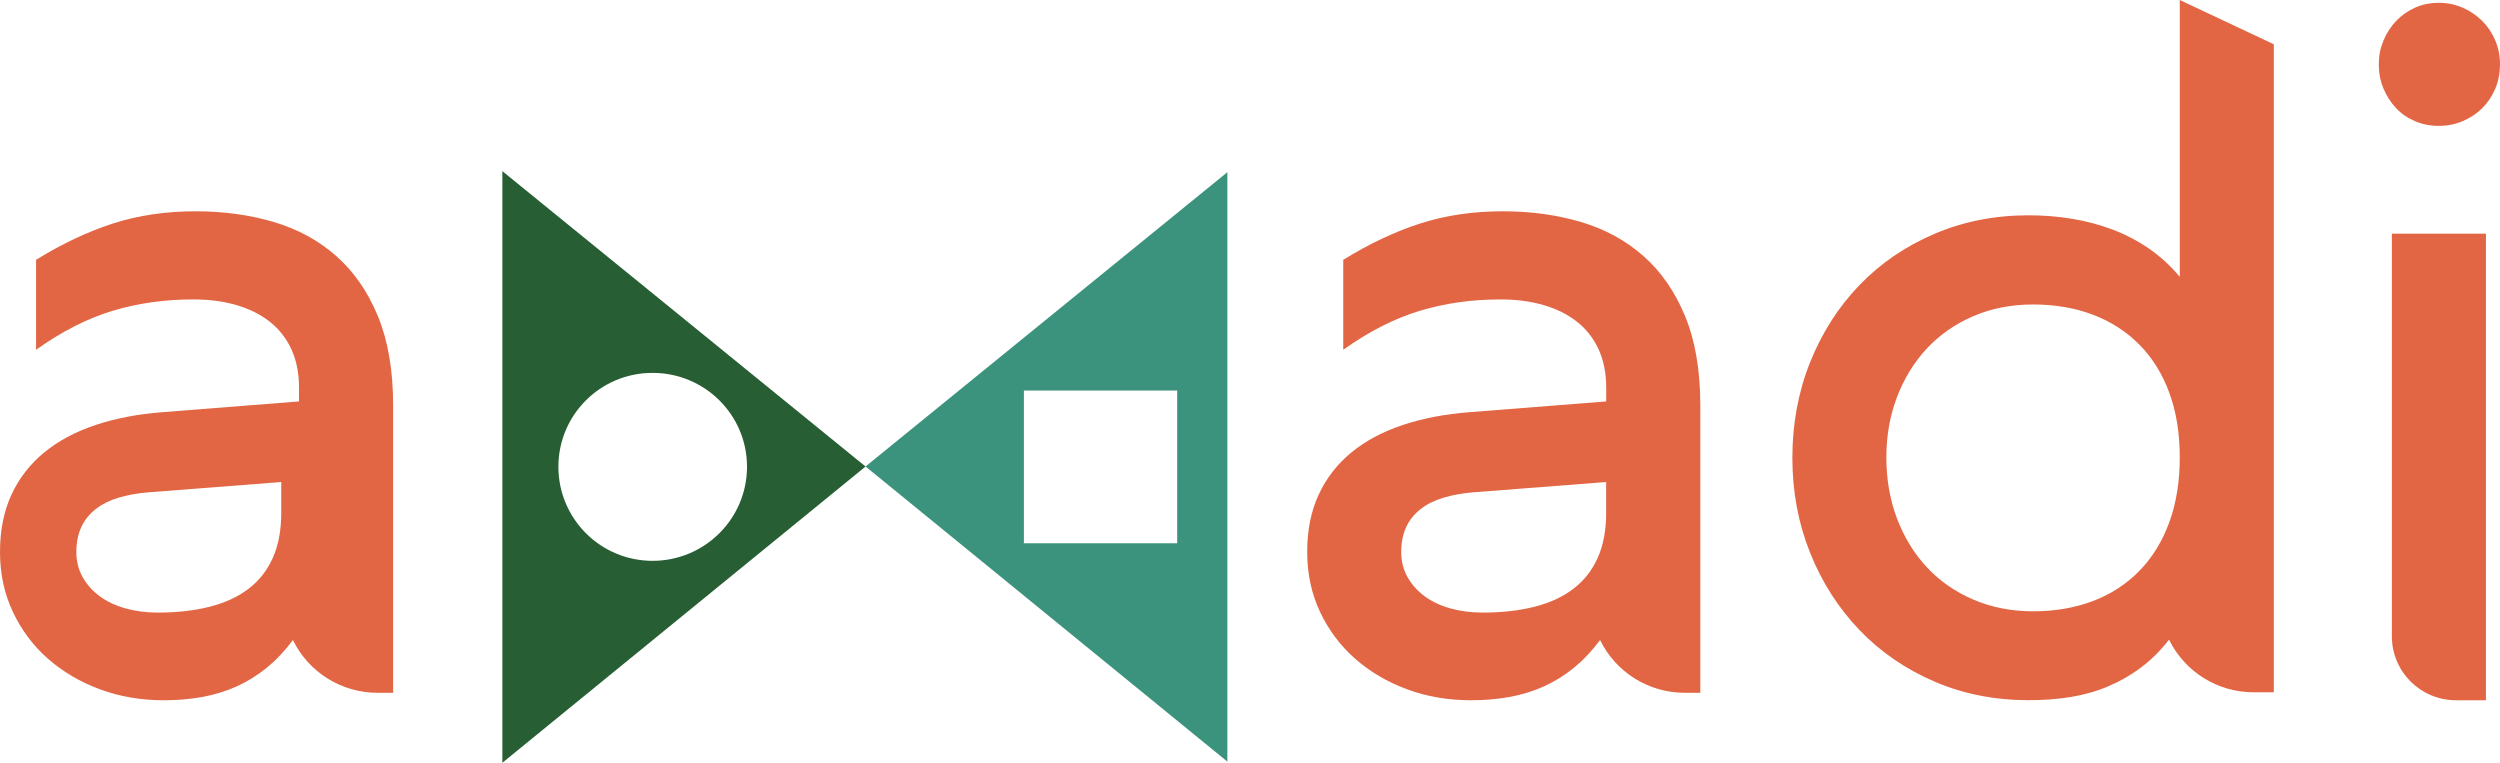
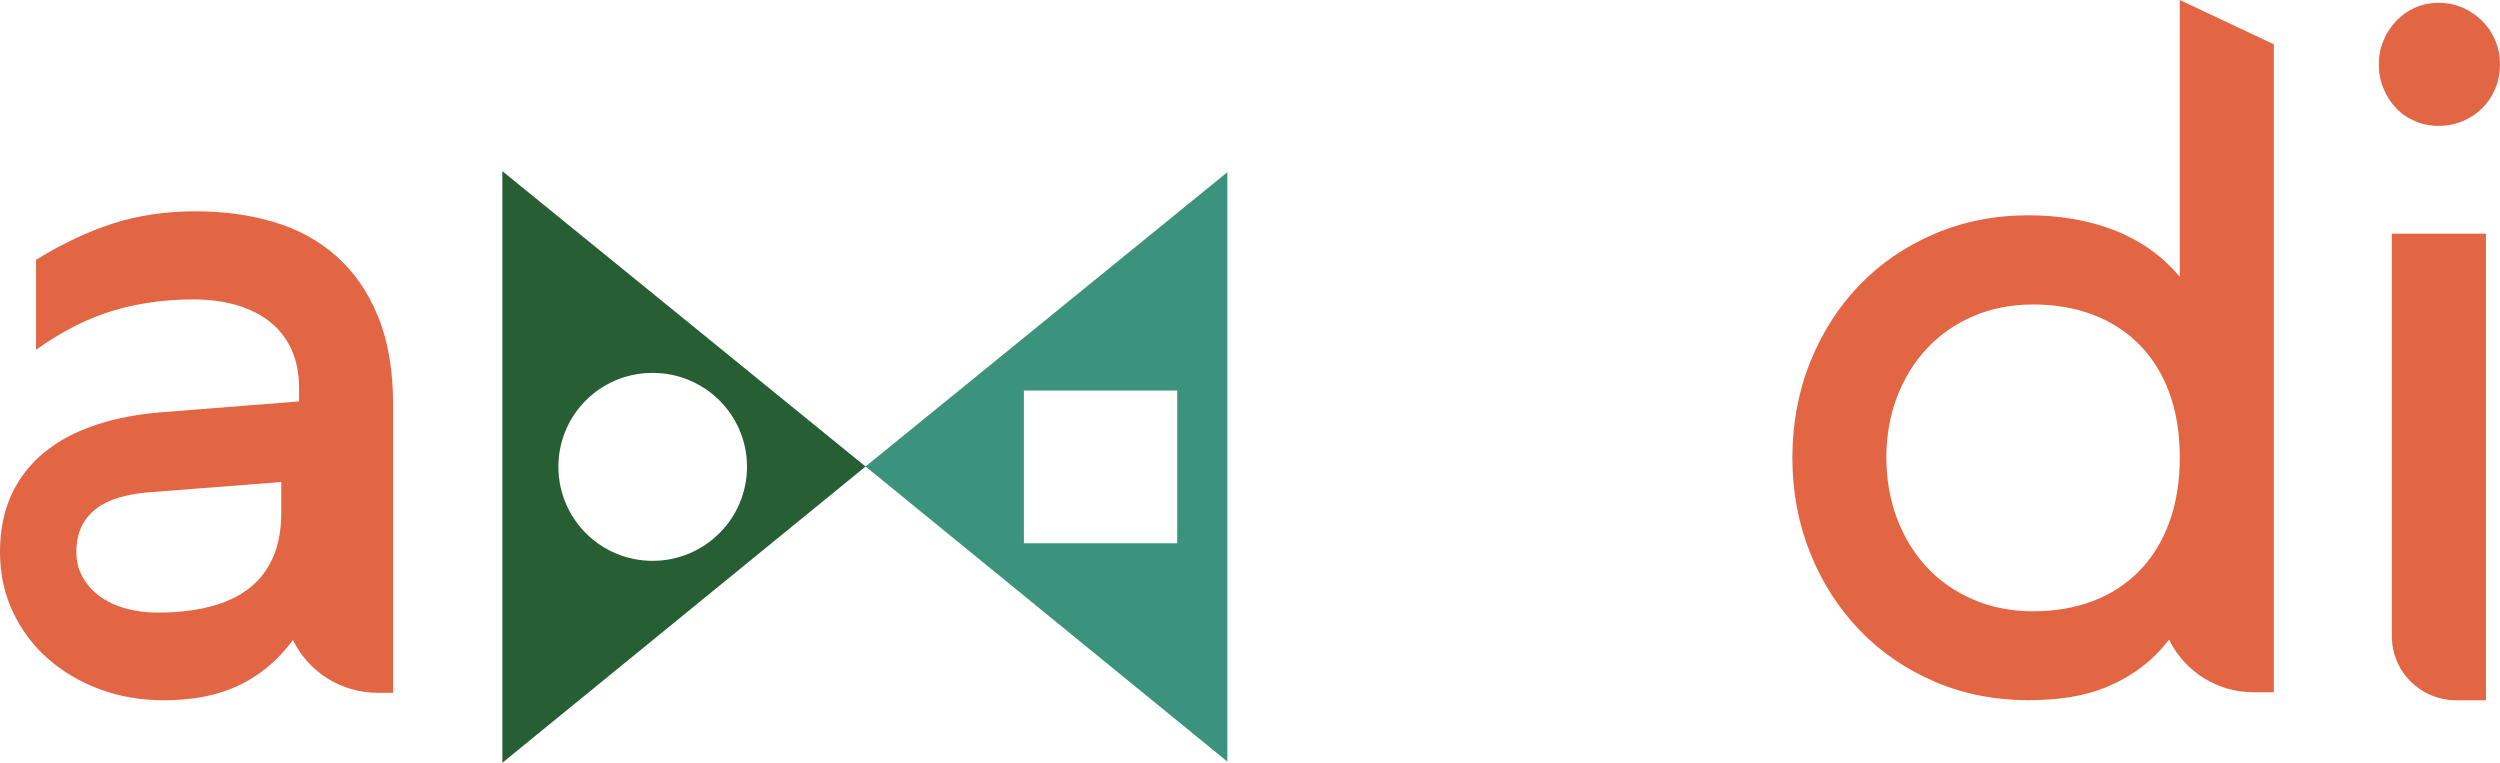
<svg xmlns="http://www.w3.org/2000/svg" width="118" height="36" viewBox="0 0 118 36" fill="none">
  <g clip-path="url(#clip0_1373_4821)">
    <path d="M13.825 30.212C13.441 30.726 13.029 31.161 12.587 31.522C12.144 31.88 11.671 32.174 11.161 32.403C10.654 32.63 10.114 32.795 9.539 32.899C8.965 33.003 8.363 33.052 7.73 33.052C6.654 33.052 5.65 32.881 4.716 32.535C3.782 32.189 2.965 31.709 2.264 31.093C1.564 30.478 1.014 29.74 0.608 28.883C0.203 28.026 0 27.083 0 26.055C0 25.026 0.181 24.127 0.541 23.349C0.9 22.572 1.416 21.907 2.086 21.356C2.756 20.805 3.567 20.374 4.516 20.058C5.465 19.743 6.522 19.541 7.687 19.453L14.114 18.947V18.311C14.114 17.607 13.991 16.994 13.748 16.474C13.505 15.954 13.164 15.519 12.722 15.176C12.28 14.83 11.754 14.57 11.143 14.396C10.531 14.218 9.859 14.133 9.121 14.133C7.767 14.133 6.498 14.313 5.312 14.671C4.126 15.029 2.922 15.642 1.702 16.508V12.262C2.94 11.5 4.154 10.928 5.346 10.545C6.538 10.162 7.834 9.973 9.232 9.973C10.556 9.973 11.785 10.141 12.922 10.478C14.055 10.814 15.038 11.35 15.871 12.085C16.703 12.819 17.358 13.765 17.837 14.922C18.316 16.082 18.556 17.49 18.556 19.146V32.7H17.819C16.12 32.7 14.571 31.736 13.828 30.215L13.825 30.212ZM9.896 28.638C10.617 28.455 11.229 28.173 11.73 27.791C12.23 27.408 12.614 26.921 12.879 26.327C13.143 25.734 13.275 25.026 13.275 24.203V22.752L7.026 23.236C6.495 23.279 6.022 23.364 5.601 23.49C5.18 23.615 4.82 23.793 4.519 24.029C4.218 24.264 3.988 24.549 3.834 24.886C3.68 25.222 3.604 25.611 3.604 26.052C3.604 26.493 3.702 26.887 3.902 27.24C4.101 27.592 4.369 27.892 4.707 28.142C5.045 28.393 5.45 28.583 5.92 28.715C6.39 28.847 6.9 28.914 7.444 28.914C8.356 28.914 9.174 28.822 9.896 28.638Z" fill="#E26644" />
-     <path d="M75.524 30.212C75.14 30.726 74.728 31.161 74.286 31.522C73.844 31.88 73.371 32.174 72.861 32.403C72.354 32.63 71.813 32.795 71.238 32.899C70.664 33.003 70.062 33.052 69.429 33.052C68.354 33.052 67.349 32.881 66.415 32.535C65.481 32.189 64.664 31.709 63.963 31.093C63.263 30.478 62.713 29.74 62.307 28.883C61.902 28.026 61.699 27.083 61.699 26.055C61.699 25.026 61.88 24.127 62.24 23.349C62.599 22.572 63.115 21.907 63.785 21.356C64.455 20.805 65.266 20.374 66.215 20.058C67.165 19.743 68.222 19.541 69.386 19.453L75.813 18.947V18.311C75.813 17.607 75.69 16.994 75.447 16.474C75.205 15.954 74.864 15.519 74.421 15.176C73.979 14.83 73.453 14.57 72.842 14.396C72.231 14.218 71.558 14.133 70.821 14.133C69.466 14.133 68.197 14.313 67.011 14.671C65.825 15.029 64.621 15.642 63.401 16.508V12.262C64.639 11.5 65.853 10.928 67.045 10.545C68.237 10.162 69.533 9.973 70.931 9.973C72.255 9.973 73.484 10.141 74.621 10.478C75.754 10.814 76.738 11.35 77.57 12.085C78.403 12.819 79.057 13.765 79.536 14.922C80.016 16.082 80.255 17.49 80.255 19.146V32.7H79.518C77.819 32.7 76.271 31.736 75.527 30.215L75.524 30.212ZM72.43 28.638C73.152 28.455 73.764 28.173 74.264 27.791C74.765 27.408 75.149 26.921 75.413 26.327C75.678 25.734 75.81 25.026 75.81 24.203V22.752L69.561 23.236C69.029 23.279 68.556 23.364 68.135 23.49C67.715 23.615 67.355 23.793 67.054 24.029C66.753 24.264 66.523 24.549 66.369 24.886C66.215 25.222 66.138 25.611 66.138 26.052C66.138 26.493 66.237 26.887 66.436 27.24C66.636 27.592 66.903 27.892 67.242 28.142C67.579 28.393 67.985 28.583 68.455 28.715C68.925 28.847 69.435 28.914 69.979 28.914C70.891 28.914 71.708 28.822 72.43 28.638Z" fill="#E26644" />
    <path d="M107.325 2.091V32.676H106.369C104.67 32.676 103.122 31.712 102.378 30.19C101.982 30.704 101.543 31.139 101.064 31.5C100.584 31.862 100.071 32.155 99.518 32.391C98.965 32.627 98.378 32.795 97.752 32.896C97.125 33 96.458 33.049 95.752 33.049C94.148 33.049 92.664 32.755 91.3 32.168C89.939 31.58 88.759 30.772 87.767 29.737C86.775 28.703 85.998 27.491 85.438 26.095C84.879 24.702 84.6 23.205 84.6 21.607C84.6 20.009 84.879 18.491 85.438 17.096C85.998 15.703 86.772 14.491 87.758 13.465C88.744 12.44 89.921 11.632 91.291 11.044C92.661 10.456 94.148 10.162 95.752 10.162C96.458 10.162 97.143 10.217 97.807 10.328C98.471 10.438 99.103 10.606 99.706 10.833C100.308 11.059 100.879 11.356 101.417 11.723C101.954 12.091 102.443 12.538 102.885 13.067V0L107.325 2.091ZM102.388 18.528C102.056 17.634 101.586 16.878 100.974 16.263C100.363 15.648 99.635 15.176 98.787 14.855C97.939 14.534 97.002 14.371 95.97 14.371C94.938 14.371 93.998 14.555 93.143 14.922C92.289 15.29 91.561 15.795 90.956 16.44C90.354 17.086 89.881 17.849 89.543 18.73C89.205 19.612 89.036 20.564 89.036 21.592C89.036 22.62 89.205 23.597 89.543 24.485C89.881 25.372 90.354 26.138 90.956 26.783C91.558 27.429 92.289 27.934 93.143 28.302C93.998 28.669 94.941 28.853 95.97 28.853C96.999 28.853 97.939 28.69 98.787 28.369C99.635 28.048 100.363 27.573 100.974 26.949C101.586 26.324 102.056 25.562 102.388 24.659C102.719 23.756 102.885 22.734 102.885 21.589C102.885 20.444 102.719 19.425 102.388 18.531V18.528Z" fill="#E26644" />
    <path d="M117.336 11.025V33.052H115.923C114.251 33.052 112.896 31.702 112.896 30.037V11.028H117.336V11.025Z" fill="#E26644" />
    <path d="M112.5 1.913C112.648 1.561 112.848 1.252 113.097 0.989C113.345 0.726 113.646 0.514 113.991 0.361C114.335 0.208 114.709 0.132 115.106 0.132C115.502 0.132 115.88 0.208 116.233 0.361C116.587 0.514 116.897 0.726 117.161 0.989C117.425 1.252 117.631 1.561 117.779 1.913C117.926 2.265 118 2.639 118 3.037C118 3.435 117.926 3.829 117.779 4.181C117.631 4.534 117.425 4.843 117.161 5.106C116.897 5.369 116.587 5.574 116.233 5.721C115.88 5.868 115.505 5.942 115.106 5.942C114.706 5.942 114.338 5.868 113.991 5.721C113.643 5.574 113.345 5.369 113.097 5.106C112.848 4.843 112.648 4.534 112.5 4.181C112.353 3.829 112.279 3.447 112.279 3.037C112.279 2.627 112.353 2.265 112.5 1.913Z" fill="#E26644" />
    <path d="M40.853 22.018L57.932 35.948V8.127L40.853 22.018ZM55.563 25.642H48.328V18.433H55.563V25.642Z" fill="#3C937D" />
    <path d="M23.711 8.075V36.003L40.854 22.02L23.711 8.078V8.075ZM30.802 26.471C28.341 26.471 26.356 24.482 26.356 22.03C26.356 19.578 28.341 17.6 30.802 17.6C33.262 17.6 35.259 19.578 35.259 22.03C35.259 24.482 33.262 26.471 30.802 26.471Z" fill="#285E34" />
  </g>
  <defs>
    <clipPath id="clip0_1373_4821">
      <rect width="118" height="36" fill="white" />
    </clipPath>
  </defs>
</svg>